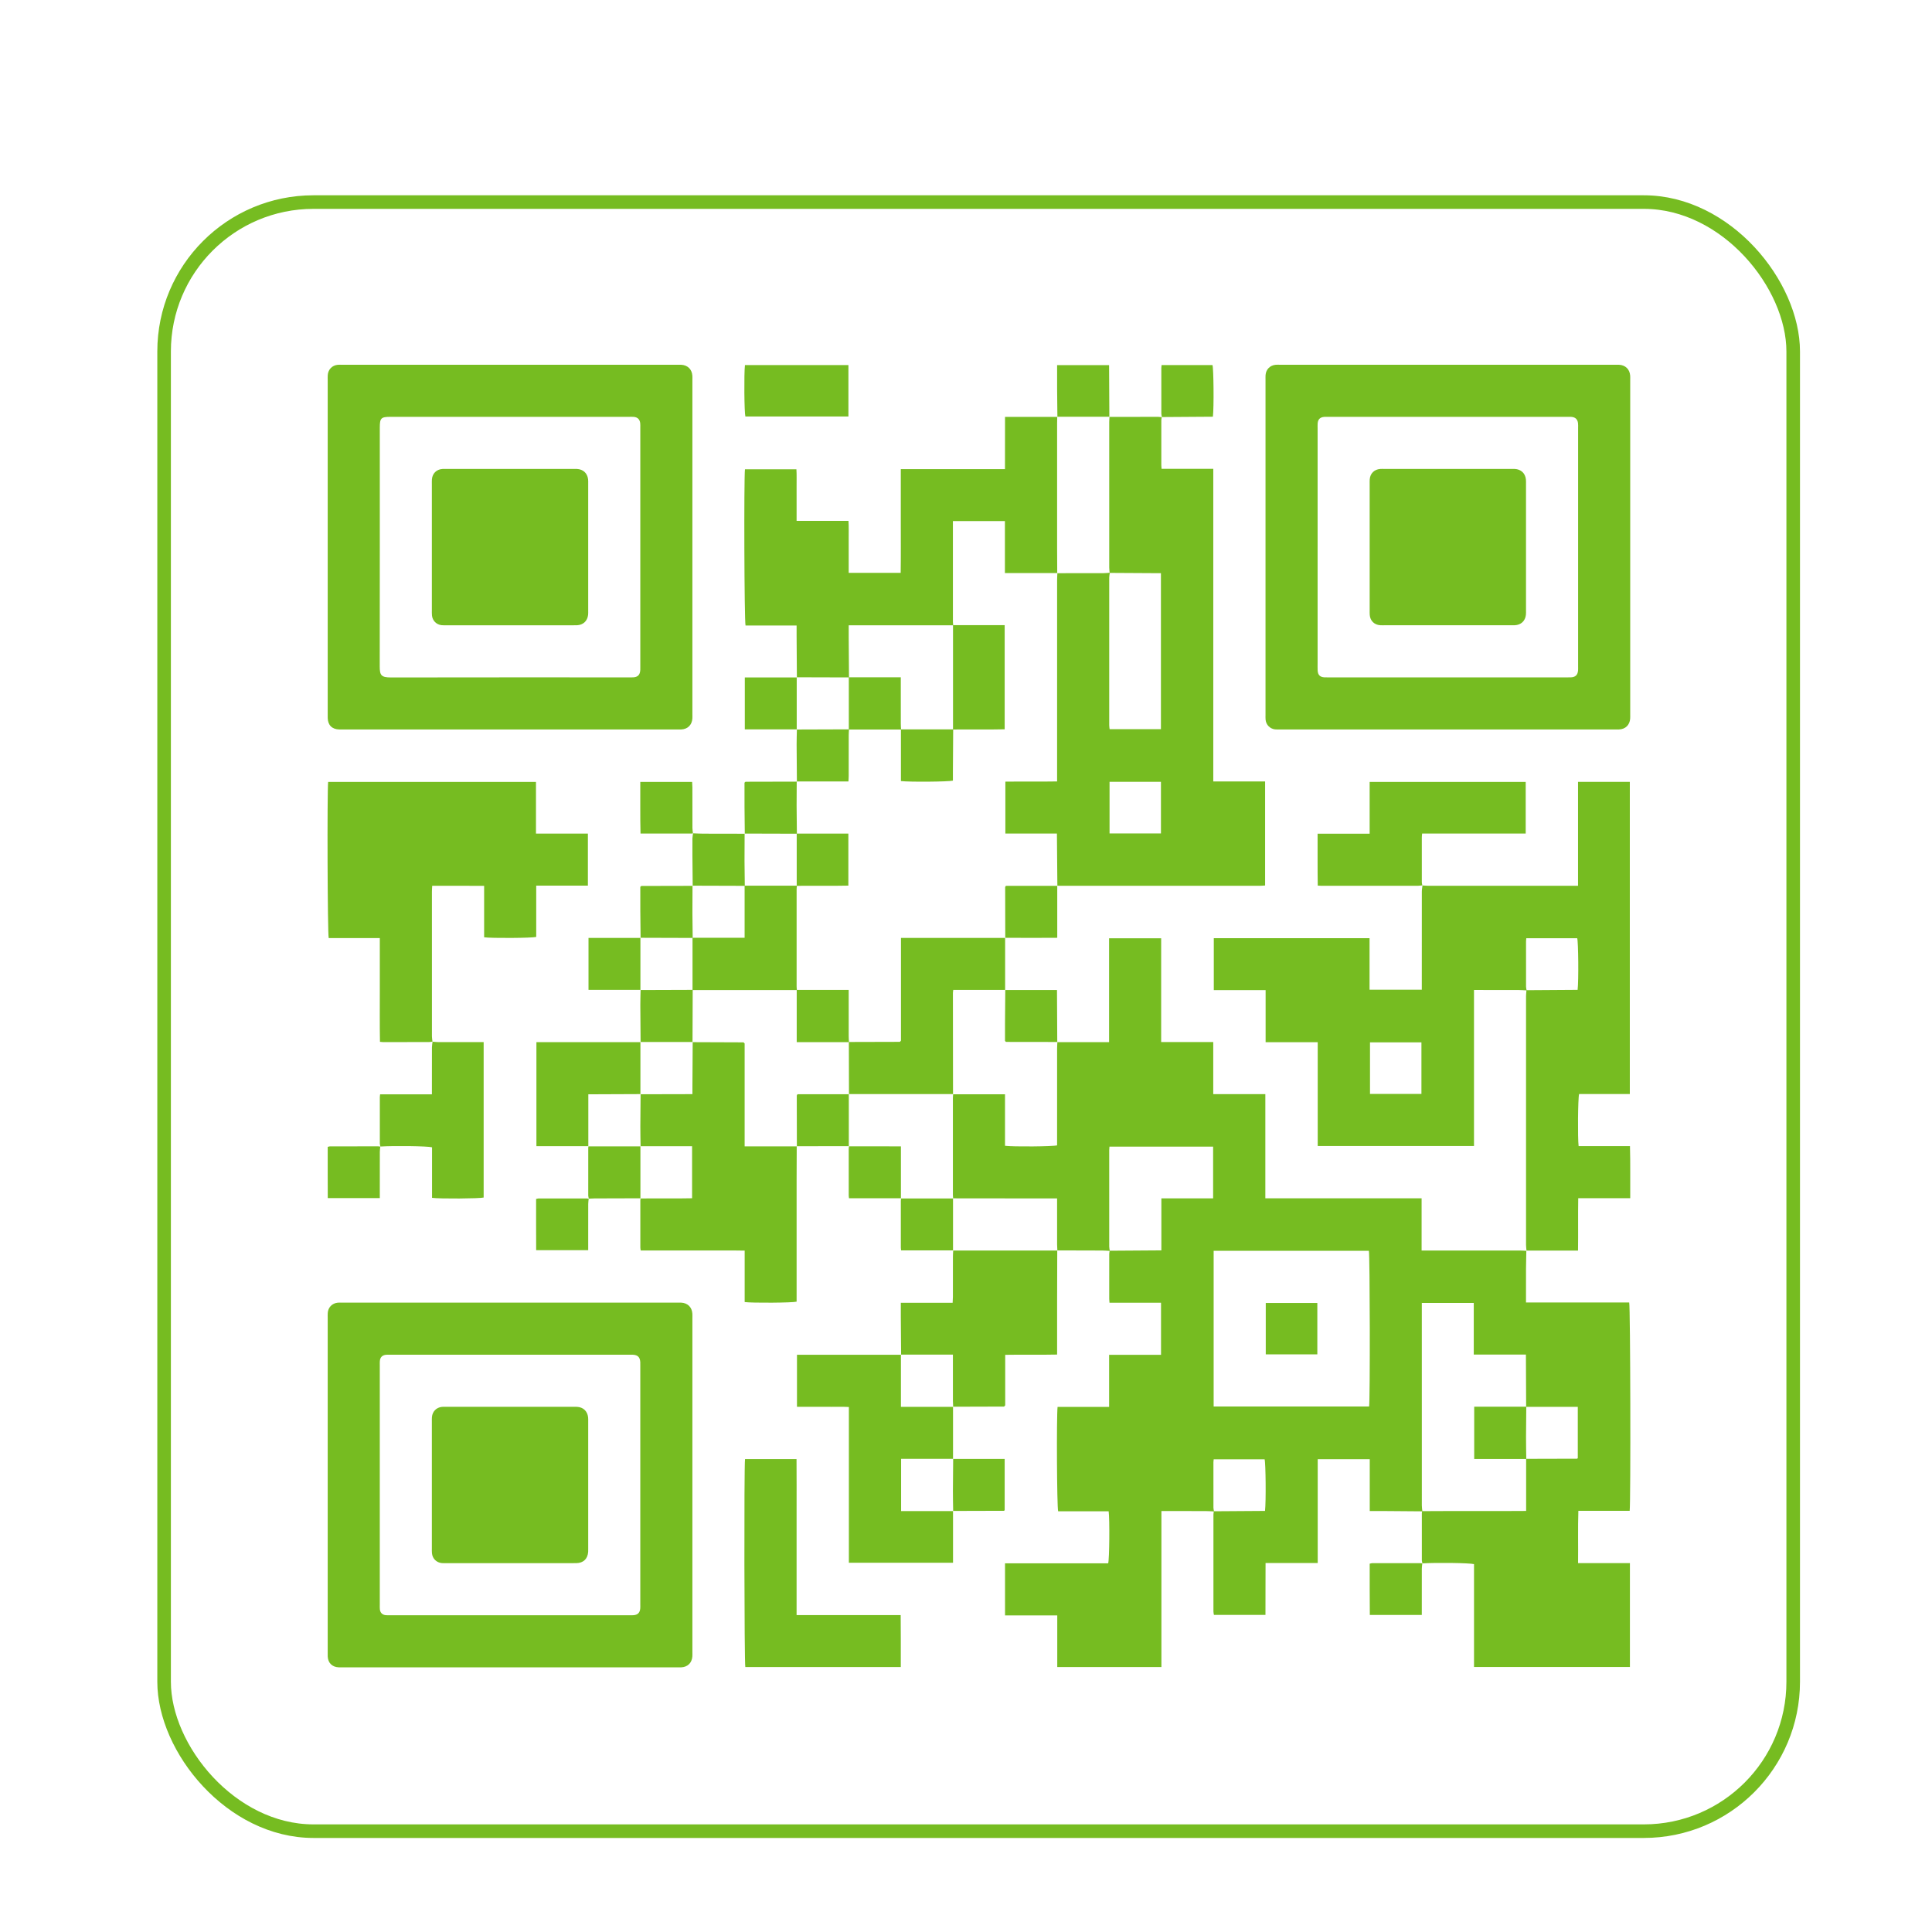
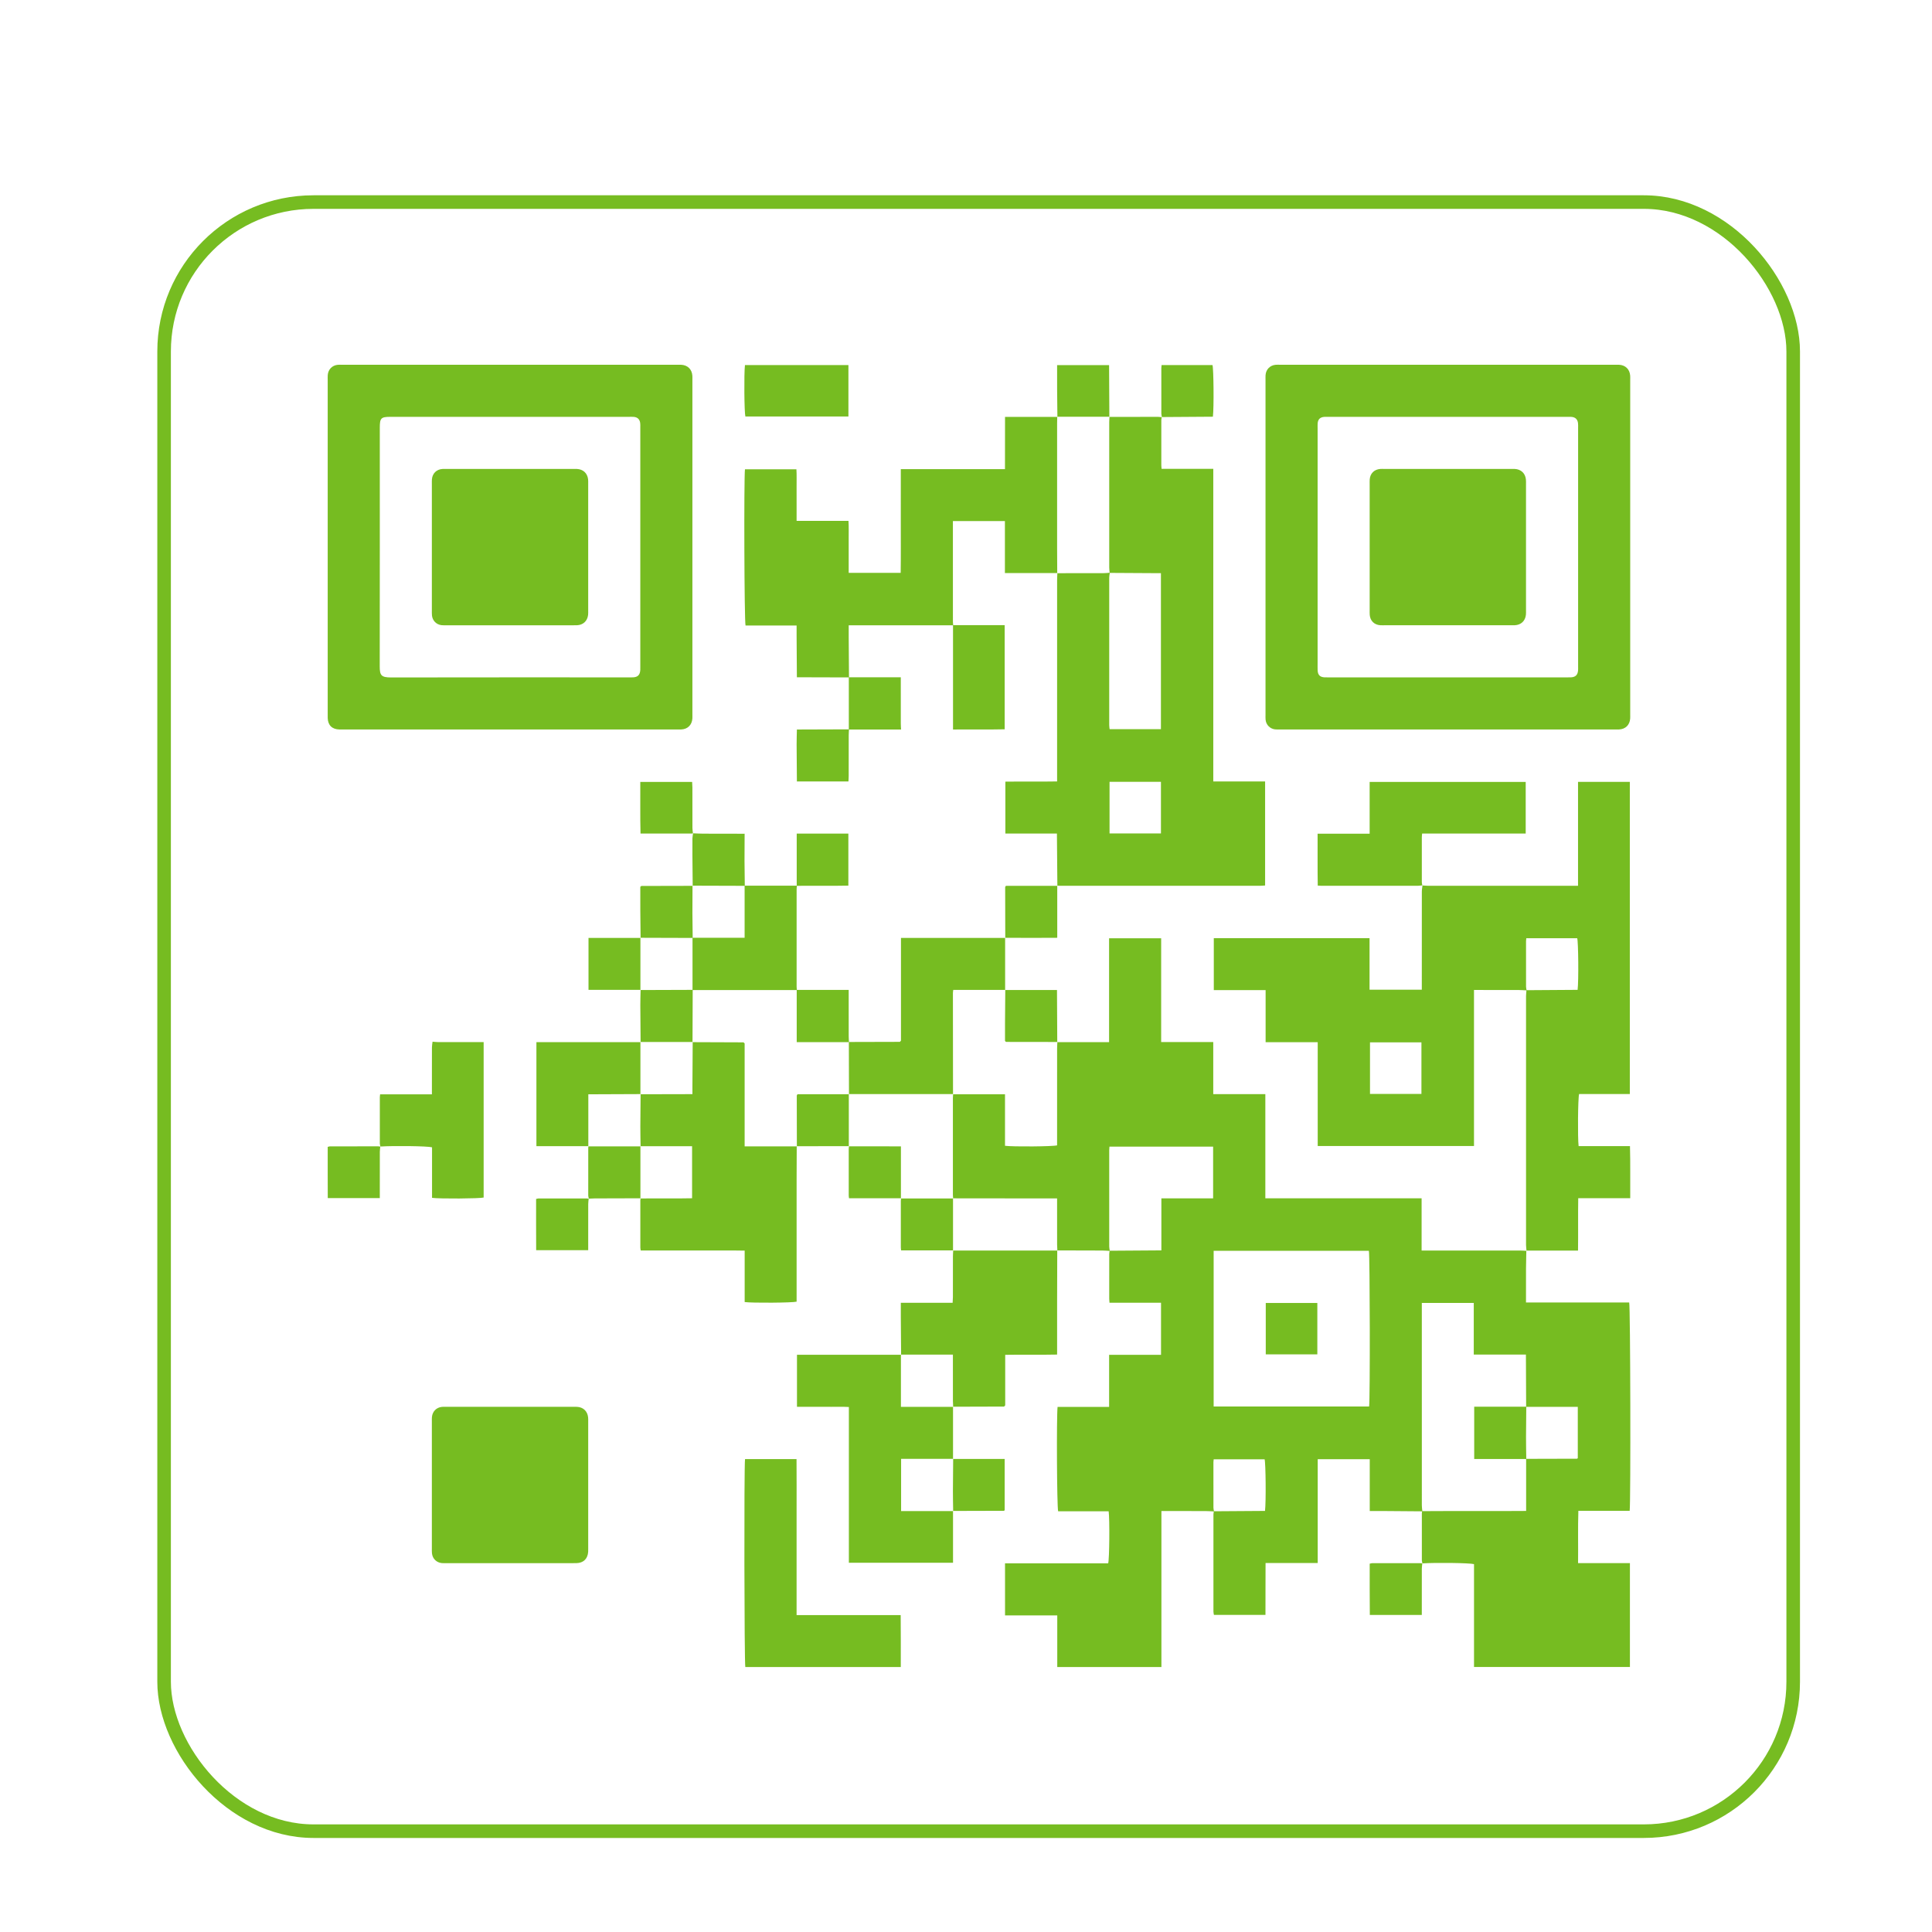
<svg xmlns="http://www.w3.org/2000/svg" id="Layer_1" data-name="Layer 1" viewBox="0 0 3029 3029">
  <defs>
    <style>
      .cls-1 {
        filter: url(#drop-shadow-1);
      }

      .cls-2 {
        fill: #fff;
        stroke: #76bc21;
        stroke-miterlimit: 10;
        stroke-width: 21.28px;
      }

      .cls-3 {
        fill: #76bc21;
        stroke-width: 0px;
      }
    </style>
    <filter id="drop-shadow-1" filterUnits="userSpaceOnUse">
      <feOffset dx="19.84" dy="79.37" />
      <feGaussianBlur result="blur" stdDeviation="56.69" />
      <feFlood flood-color="#000" flood-opacity=".45" />
      <feComposite in2="blur" operator="in" />
      <feComposite in="SourceGraphic" />
    </filter>
  </defs>
  <g class="cls-1">
    <rect class="cls-2" x="237.44" y="237.44" width="2554.11" height="2554.11" rx="234.2" ry="234.2" />
    <g>
      <path class="cls-3" d="M2210.1,2290.1c-19.26-.15-38.51-.33-57.77-.45-7.88-.05-15.76,0-24.67,0v-81.25h-81.58v162.69h-81.77c-.23,27.43.03,54.16-.15,81.4h-80.81c-.24-1.63-.76-3.48-.76-5.33-.04-50.72-.04-101.45,0-152.17,0-1.66.45-3.33.67-5,26.76-.19,53.54-.36,80.18-.54,1.73-14.34,1.14-75.31-.63-80.96h-79.84c-.17,1.87-.4,3.24-.4,4.61-.02,23.8-.04,47.59.02,71.39,0,1.93.6,3.85.91,5.77-4.51-.2-9.03-.56-13.54-.58-19.84-.06-39.69-.03-59.53-.03-2.79,0-5.58,0-9.39,0v244.58h-163.3v-80.92h-81.87c-.1-27.48-.04-54.2-.04-81.66h161.74c1.95-6.54,2.45-69.34.75-81.65h-79.2c-1.95-6.68-2.63-148.18-.89-163.64h80.81v-81.67h81.38v-81.64h-80.8c-.19-2.65-.41-4.28-.41-5.91-.02-23.53-.03-47.06.01-70.6,0-1.66.45-3.33.67-5.01,26.77-.19,53.56-.37,81.08-.55v-81.6h81.13v-81.03h-162.53c-.16,2.16-.38,3.81-.38,5.47-.02,50.45-.03,100.91.02,151.36,0,2.21.6,4.42.92,6.63-3.95-.2-7.89-.56-11.84-.58-23.53-.11-47.05-.14-70.58-.19,0,0,.19.24.19.24-.14-3.1-.39-6.2-.4-9.3-.04-20.94-.02-41.88-.02-62.82,0-3,0-6,0-9.63-4.53,0-7.88,0-11.24,0-50.65-.05-101.3-.11-151.95-.16l.24.23c-.14-1.97-.4-3.93-.4-5.9-.02-50.61-.02-101.21,0-151.82,0-1.97.26-3.93.41-5.9l-.25.25h81.53v80.78c13.31,1.66,75.15,1.16,81.66-.68v-9.09c0-47.6,0-95.19.02-142.79,0-3.39.27-6.78.41-10.16l-.2.25h81.28v-162.86h81.65v162.65h81.67v81.68h81.66v163.33h245v81.89c3.71,0,6.7,0,9.7,0,48.48,0,96.97,0,145.45.02,3.11,0,6.21.28,9.31.42-.01-.01-.28-.29-.28-.29-.17,9.34-.45,18.67-.5,28.01-.08,14.74-.02,29.49-.02,44.23v9.02h161.8c1.9,6.64,2.5,313.08.75,326.66h-80.45c-.89,27.48-.13,54.21-.46,81.98h81.29v162.85h-244.42v-161.25c-7.08-1.92-60.44-2.56-81.07-1.16l.25.19c-.34-1.63-.97-3.25-.97-4.88-.06-24.62-.04-49.25-.01-73.87,0-1.11.32-2.23.47-3.35,54.11-.41,108.23.14,163.03-.31v-81.68c26.6-.07,53.19-.13,79.79-.21.23,0,.48-.24.68-.42.21-.18.38-.42.52-.59v-80.26h-80.98c-.12-27.09-.23-54.18-.35-81.98h-81.77v-80.97h-81.43c0,3.52,0,6.57,0,9.62,0,102.63,0,205.27.03,307.9,0,3.07.52,6.15.79,9.22ZM1882.93,2125.77h243.72c1.67-10.73,1.27-237.99-.36-244.1h-243.36v244.1Z" />
      <path class="cls-3" d="M2373.6,1473.34c-4.52-.2-9.03-.56-13.55-.58-19.85-.06-39.7-.03-59.55-.03h-9.41v244.61h-245.02v-162.71h-81.68v-81.69h-81.24v-81.41h244.19v80.75h81.93v-9.03c0-48.21-.02-96.42.05-144.63,0-3.33.67-6.66,1.03-9.99l-.19.16c2.81.19,5.62.55,8.43.55,75.41.03,150.81.02,226.22.02,2.79,0,5.58,0,9.39,0v-162.94h81.2v489.42h-79.53c-1.86,6.76-2.36,69.02-.76,81.66h80.53c.77,27.44.18,54.17.4,81.67h-81.53c-.47,27.45.08,54.19-.32,82.14-27.4,0-54.22,0-81.03.01.01.01.28.29.29.3-.26-3.06-.76-6.14-.76-9.21-.04-130.03-.04-260.06,0-390.1,0-3.08.45-6.16.68-9.25,26.76-.19,53.54-.37,80.18-.54,1.73-14.38,1.14-75.31-.63-80.96h-79.84c-.17,1.87-.4,3.24-.4,4.61-.02,23.8-.04,47.59.02,71.39,0,1.93.6,3.85.92,5.77ZM2128.05,1635.7h80.64v-80.84h-80.64v80.84Z" />
-       <path class="cls-3" d="M493.93,2248.86c0-87.33,0-174.67,0-262,0-2.55-.1-5.11.06-7.65.58-8.84,6.84-15.36,15.61-16.23,2.25-.22,4.53-.09,6.8-.09,175.51,0,351.01,0,526.52,0,1.7,0,3.41-.06,5.1.02,10.11.45,16.89,6.99,17.62,17.08.17,2.26.05,4.54.05,6.8,0,174.67,0,349.34,0,524.01,0,2.27.11,4.55-.05,6.8-.72,10.14-7.45,16.67-17.57,17.08-1.98.08-3.97.02-5.95.02-174.94,0-349.88,0-524.82,0-1.98,0-3.97.06-5.95-.02-10.38-.41-16.93-6.8-17.4-17.02-.12-2.55-.03-5.1-.03-7.66,0-87.05,0-174.1,0-261.15ZM779.22,2453.02c62.36,0,124.73,0,187.09,0,2.27,0,4.54.1,6.8-.05,6.83-.44,10.21-3.75,10.84-10.61.18-1.97.07-3.97.07-5.95,0-125.02,0-250.05,0-375.07,0-1.7.07-3.41-.03-5.1-.48-7.83-3.9-11.26-11.62-11.65-1.7-.09-3.4-.02-5.1-.02-125.01,0-250.03,0-375.04,0-2.27,0-4.55-.13-6.8.09-5.97.59-9.19,3.84-9.74,9.77-.18,1.97-.09,3.97-.09,5.95,0,125.59,0,251.18,0,376.77,0,2.27-.12,4.56.15,6.8.6,5.05,3.7,8.26,8.72,8.92,2.51.33,5.09.16,7.64.16,62.36,0,124.73,0,187.09,0Z" />
      <path class="cls-3" d="M2250.46,1064.29c-87.61,0-175.22,0-262.84,0-2.83,0-5.7.17-8.5-.15-7.96-.94-14.02-7.2-14.77-15.18-.24-2.53-.11-5.1-.11-7.65,0-175.24,0-350.47,0-525.71,0-2.27-.09-4.54.06-6.8.59-8.84,6.84-15.36,15.61-16.23,2.25-.22,4.53-.09,6.8-.09,175.51,0,351.01,0,526.52,0,1.7,0,3.41-.06,5.1.02,10.11.45,16.89,6.99,17.63,17.08.17,2.26.05,4.54.05,6.8,0,174.67,0,349.34,0,524.01,0,2.27.11,4.55-.05,6.8-.72,10.14-7.45,16.67-17.57,17.09-2.26.09-4.54.02-6.8.02-87.04,0-174.09,0-261.13,0ZM2045.91,778.27c0,60.67,0,121.34,0,182.01,0,3.69-.11,7.38.04,11.06.3,7.51,3.55,10.82,10.87,11.24,1.98.11,3.97.03,5.95.03,124.73,0,249.46,0,374.19,0,1.98,0,3.97.07,5.95-.03,7.35-.38,10.77-3.68,11.36-10.98.16-1.97.06-3.97.06-5.95,0-124.74,0-249.48,0-374.22,0-2.55.16-5.13-.18-7.64-.78-5.86-4.18-9.01-10.11-9.56-1.97-.18-3.97-.07-5.95-.07-125.3,0-250.59,0-375.89,0-1.98,0-3.98-.1-5.95.06-6.45.53-9.77,3.79-10.26,10.15-.19,2.54-.07,5.1-.07,7.65,0,62.09,0,124.17,0,186.26Z" />
      <path class="cls-3" d="M493.93,778.47c0-87.33,0-174.67,0-262,0-2.55-.1-5.11.06-7.65.58-8.85,6.83-15.37,15.59-16.24,2.25-.22,4.53-.09,6.8-.09,175.51,0,351.01,0,526.52,0,1.7,0,3.41-.05,5.1.02,10.12.45,16.9,6.98,17.64,17.06.17,2.26.05,4.54.05,6.8,0,174.67,0,349.34,0,524.01,0,2.27.11,4.55-.04,6.8-.72,10.15-7.44,16.68-17.55,17.1-1.98.08-3.97.02-5.95.02-174.94,0-349.88,0-524.82,0-1.7,0-3.4.03-5.1,0-11.42-.28-17.93-6.63-18.28-17.86-.07-2.27-.02-4.54-.02-6.8,0-87.05,0-174.1,0-261.15ZM779.17,574.16c-62.36,0-124.73,0-187.09,0-14.52,0-16.47,1.99-16.47,16.82,0,124.74.08,249.48-.11,374.22-.02,13.89,2.01,17.56,17.64,17.54,124.45-.23,248.89-.13,373.34-.13,1.98,0,3.97.07,5.95-.02,7.73-.36,11.1-3.76,11.57-11.65.1-1.7.03-3.4.03-5.1,0-125.02,0-250.05,0-375.07,0-2.27.13-4.56-.15-6.8-.76-5.91-4.09-9.17-9.96-9.73-2.53-.24-5.1-.09-7.65-.09-62.36,0-124.73,0-187.09,0Z" />
      <path class="cls-3" d="M1719.41,574.23c25.5-.02,51.01-.06,76.51-.04,1.96,0,3.93.37,5.89.56l-.23-.26c-.24,1.66-.68,3.33-.69,4.99-.04,23.54-.04,47.08-.01,70.62,0,1.63.22,3.26.39,5.6h81.08v490.11h81.25v163.09c-2.46.16-4.66.43-6.85.43-105.49.02-210.99,0-316.48,0-.85,0-1.7-.1-2.55-.15l.19.24c-.23-27.07-.46-54.15-.7-81.92h-80.83v-81.41c27.26-.35,53.99.17,81.11-.31v-11.38c0-101.45,0-202.89.02-304.34,0-3.67.27-7.34.41-11.02l-.25.25c24.43-.02,48.87-.02,73.3-.1,3.07,0,6.13-.4,9.19-.62-.33,2.49-.95,4.97-.95,7.46-.05,77.11-.05,154.22-.01,231.34,0,2.15.41,4.3.63,6.45h80.44v-244.6c-3.95,0-7.31.02-10.67,0-23.23-.13-46.46-.27-69.71-.4-.24-2.78-.67-5.58-.67-8.38-.04-76-.03-151.99-.01-227.99,0-2.82.27-5.65.41-8.47l-.2.25ZM1800.3,1227.28v-80.89h-80.58v80.89h80.58Z" />
      <path class="cls-3" d="M1229.52,982.68c-.15-22.11-.3-44.22-.44-66.33-.03-4.77,0-9.54,0-15.06h-80.06c-1.95-6.67-2.64-230.52-.9-244.89h80.67c.57,8.75.2,17.72.27,26.67.06,8.79.01,17.59.01,26.38v27.8h81.35c.62,9.61.25,18.59.32,27.55.06,8.79.01,17.59.01,26.38v27.56h81.51c.39-27,.12-54.1.17-81.19.05-26.89.01-53.77.01-81.39h163.32c.13-27.46-.02-54.23.09-81.89h82.11s-.28-.26-.28-.26c-.06,3.39-.18,6.79-.18,10.18-.01,65.36-.02,130.72,0,196.09,0,13.01.12,26.03.18,39.04l.25-.25h-82.27v-81.52c-27.72.02-54.43-.04-81.53.04v7.18c0,50.11,0,100.22.02,150.33,0,1.97.28,3.94.43,5.9-54.45,0-108.91,0-163.81,0,0,6.82-.03,12.46,0,18.1.14,21.2.29,42.4.44,63.59-27.31-.08-54.63-.15-81.94-.23l.26.23Z" />
-       <path class="cls-3" d="M658.35,1553.64c-1.95.26-3.9.75-5.84.75-24.1.05-48.19.03-72.29.01-1.1,0-2.21-.18-4.34-.37-.55-27.15-.17-54.24-.24-81.31-.07-26.87-.01-53.74-.01-81.36h-80.11c-1.89-6.73-2.56-230.16-.88-244.82h325.82v80.97h81.41v81.64h-81.02v80.41c-6.88,1.81-70.45,2.19-81.66.57v-80.7c-27.46-.13-54.18-.03-81.42-.07-.18,3.52-.43,6.27-.44,9.02-.02,75.7-.03,151.39.02,227.09,0,2.77.57,5.54.87,8.33-.01.01.15-.16.15-.16Z" />
      <path class="cls-3" d="M1229.27,1717.65c-.06,17.29-.18,34.57-.18,51.86-.02,60.65,0,121.3,0,181.95v9.93c-6.6,1.79-69.5,2.23-81.43.61v-80.64c-11.32-.34-21.96-.14-32.59-.17-10.77-.04-21.54,0-32.31,0h-98.07c-.27-1.91-.61-3.23-.61-4.55-.03-24.66-.03-49.31,0-73.97,0-1.12.28-2.24.43-3.36,0,0-.29.27-.29.27,27.01-.3,54.04.28,80.99-.32v-81.61h-80.98l.24.23c-.14-10.41-.41-20.83-.39-31.24.03-16.9.25-33.79.4-50.69,0,0-.25.25-.25.25,27-.06,54.01-.12,81.51-.18,0-5.19-.02-9.12,0-13.05.14-22.9.28-45.8.42-68.7,0,0-.25.25-.25.25,26.6.09,53.19.19,79.79.3.22,0,.47.26.67.44.21.19.38.42,1.23,1.37v161.26h81.92s-.23-.23-.23-.23Z" />
      <path class="cls-3" d="M1474.32,2289.48v81.23h-163.29v-244.16c-9.53-.56-18.47-.23-27.39-.28-8.78-.06-17.57-.01-26.35-.01h-27.62v-81.59c54.61,0,108.93,0,163.25,0l-.28-.26v81.92h81.92l-.23-.23c0,27.3,0,54.6,0,81.89l.24-.22h-81.65v81.93h81.64l-.23-.23Z" />
      <path class="cls-3" d="M1148.25,2208.19h80.72c.21,27.32.07,54.43.09,81.53.03,26.94,0,53.89,0,80.83v82.21h163.2c.33,27.46.1,54.2.16,81.44-81.81,0-162.78,0-243.75,0-1.58-6.05-2.09-313.88-.44-326Z" />
      <path class="cls-3" d="M1637.72,1881.02c-.08,26.06-.18,52.12-.22,78.17-.04,24.93,0,49.86,0,74.78v10.36c-27.21.6-53.93-.09-81.37.4v79.18c-.94,1.09-1.1,1.32-1.31,1.51-.2.18-.44.45-.66.45-26.61.09-53.22.16-79.84.23,0,0,.23.23.23.23-.14-3.1-.39-6.19-.4-9.29-.04-20.92-.02-41.83-.02-62.75v-9.88h-81.5l.28.26c-.15-20.08-.32-40.16-.45-60.24-.04-6.77,0-13.54,0-21.29h81.25c.18-3.68.41-6.42.42-9.16.03-21.23,0-42.46.04-63.68,0-3.1.29-6.2.45-9.3l-.29.27c54.54,0,109.07,0,163.61,0,0,0-.19-.24-.19-.24Z" />
-       <path class="cls-3" d="M1556,1390.9c0,27.3,0,54.6,0,81.9l.24-.22h-81.57c-.25,2.31-.52,3.65-.52,4.99.04,52.88.09,105.75.15,158.63l.25-.25c-54.54,0-109.07,0-163.61,0l.24.23c-.06-27.31-.13-54.62-.19-81.93,26.6-.06,53.2-.13,79.8-.21.22,0,.46-.27.66-.45.21-.19.38-.42,1.25-1.43v-161.05h163.54l-.23-.23Z" />
+       <path class="cls-3" d="M1556,1390.9c0,27.3,0,54.6,0,81.9l.24-.22h-81.57c-.25,2.31-.52,3.65-.52,4.99.04,52.88.09,105.75.15,158.63l.25-.25c-54.54,0-109.07,0-163.61,0l.24.23c-.06-27.31-.13-54.62-.19-81.93,26.6-.06,53.2-.13,79.8-.21.22,0,.46-.27.66-.45.21-.19.38-.42,1.25-1.43v-161.05h163.54Z" />
      <path class="cls-3" d="M2210.36,1308.64c-2.24.24-4.48.69-6.71.69-50.74.04-101.47.03-152.21.02-1.39,0-2.79-.14-5.3-.27-.47-26.87-.11-53.59-.24-81.36h81.6v-81.17h244.67v80.92h-162.39c-.22,2.61-.47,4.23-.47,5.86-.03,23.53-.04,47.06.01,70.58,0,1.64.53,3.28.83,4.91.02-.02.21-.17.21-.17Z" />
      <path class="cls-3" d="M576.64,1718.37c-.34-1.63-.97-3.26-.97-4.89-.06-24.11-.05-48.22-.02-72.33,0-1.36.25-2.72.44-4.79h81.21c0-3.72,0-6.72,0-9.72,0-21.27-.04-42.55.05-63.82.01-3.06.64-6.11.99-9.17,0,0-.15.17-.14.15,2.81.2,5.61.6,8.41.61,20.99.05,41.97.03,62.96.03h8.86c0,81.73,0,162.71,0,243.7-5.98,1.69-68.73,2.16-80.92.49v-79.25c-7.06-1.97-60.26-2.62-81.12-1.2l.25.19Z" />
      <path class="cls-3" d="M902.83,1717.6h-81.68v-163.07h163.34l-.28-.26c0,27.31,0,54.62,0,81.93,0,0,.25-.25.25-.25-27.25.11-54.49.22-81.93.33v81.61l.3-.28Z" />
      <path class="cls-3" d="M1310.32,493.02v80.57h-161.56c-1.69-5.67-2.28-66.76-.66-80.57h162.22Z" />
      <path class="cls-3" d="M984.51,1472.53h-81.69v-81.38h81.67l-.28-.26c0,27.31,0,54.62,0,81.93l.3-.28Z" />
      <path class="cls-3" d="M984.49,1554.53c-.15-19.45-.37-38.9-.43-58.35-.02-7.88.29-15.77.45-23.65,0,0-.3.28-.3.28,27.32-.09,54.65-.18,81.97-.27-.1,27.32-.19,54.64-.29,81.96,0,0,.25-.25.25-.25-27.31,0-54.62,0-81.93,0l.28.26Z" />
      <path class="cls-3" d="M1637.72,1309.19v81.71c-14.15.05-27.58.14-41.01.14-13.57,0-27.14-.09-40.72-.14,0,0,.23.23.23.23-.06-26.52-.13-53.04-.15-79.57,0-.47.48-.94,1.13-2.12h80.7l-.19-.24Z" />
      <path class="cls-3" d="M1556,1472.79h81.31c.14,27.67.28,54.69.42,81.71,0,0,.2-.25.2-.25-26.84-.03-53.67-.06-80.51-.11-.21,0-.44-.33-.64-.53-.2-.19-.38-.41-.96-1.06,0-8.83-.05-18.15,0-27.47.11-17.51.27-35.02.42-52.52l-.24.22Z" />
      <path class="cls-3" d="M984.49,1391.15c-.15-14.11-.36-28.22-.44-42.33-.08-12.7-.02-25.4-.02-37.73.6-.56.8-.76,1.01-.94.21-.18.43-.51.65-.51,26.83-.08,53.66-.13,80.48-.18,0,0-.28-.26-.28-.26-.06,14.37-.21,28.74-.17,43.1.04,12.95.29,25.89.44,38.84-27.32-.08-54.64-.17-81.96-.25,0,0,.28.26.28.26Z" />
      <path class="cls-3" d="M1311.25,1717.6c-27.33.02-54.65.04-81.98.06,0,0,.23.23.23.23-.06-26.52-.13-53.04-.15-79.57,0-.47.48-.94,1.13-2.12h80.7l-.24-.23c0,27.31,0,54.62,0,81.93l.3-.28Z" />
      <path class="cls-3" d="M1066.6,1227.1c5.34.19,10.68.53,16.02.55,21.75.09,43.49.09,65.24.12l-.28-.26c-.06,14.37-.21,28.74-.17,43.1.04,12.95.29,25.89.44,38.84-27.32-.08-54.64-.17-81.96-.25,0,0,.28.26.28.26-.15-16.03-.33-32.07-.45-48.1-.06-8.73-.09-17.46.04-26.18.04-2.75.67-5.48,1.03-8.22,0,0-.19.16-.19.16Z" />
      <path class="cls-3" d="M576.4,1718.17c-.26,2.78-.74,5.56-.75,8.35-.06,21.24-.04,42.48-.04,63.73v8.76h-81.58c-.2-26.67-.04-53.38-.09-80.32,1.62-.37,2.67-.81,3.71-.81,25.2-.04,50.41-.04,75.61-.01,1.12,0,2.23.31,3.36.49.02.01-.23-.18-.23-.18Z" />
      <path class="cls-3" d="M903.38,1800.06c-.34-1.62-.97-3.23-.97-4.85-.05-25.04-.02-50.08.02-75.12,0-.83.26-1.66.4-2.49,0,0-.3.28-.3.28,27.31,0,54.61,0,81.92,0l-.24-.23c0,27.31,0,54.62,0,81.93,0,0,.29-.27.29-.27-24.02.06-48.05.12-72.07.21-3.1.01-6.2.23-9.3.35l.25.19Z" />
      <path class="cls-3" d="M1392.93,1799.29h-81.69c-.19-1.87-.44-3.2-.44-4.54-.02-24.32-.03-48.64,0-72.96,0-1.4.29-2.8.45-4.2,0,0-.3.28-.3.28,13.56-.02,27.13-.07,40.69-.06,13.43,0,26.85.08,40.99.12v81.63l.3-.28Z" />
      <path class="cls-3" d="M903.13,1799.86c-.26,2.78-.75,5.56-.75,8.35-.06,21.24-.04,42.48-.04,63.73,0,2.76,0,5.53,0,8.76h-81.59c-.19-26.67-.04-53.38-.09-80.32,1.62-.37,2.66-.81,3.71-.81,25.2-.04,50.41-.04,75.61-.01,1.12,0,2.23.31,3.36.49.02.01-.23-.18-.23-.18Z" />
      <path class="cls-3" d="M1474.6,1881h-81.68c-.19-1.89-.44-3.23-.44-4.56-.02-24.32-.03-48.63,0-72.95,0-1.4.29-2.8.45-4.19l-.3.28c27.31,0,54.61,0,81.92,0l-.24-.23c0,27.31,0,54.62,0,81.93l.29-.27Z" />
-       <path class="cls-3" d="M1147.86,1227.77c-.15-14.11-.36-28.22-.44-42.33-.08-12.7-.02-25.4-.02-37.73.6-.56.8-.76,1.01-.94.21-.18.43-.51.65-.51,26.83-.08,53.66-.13,80.48-.18l-.28-.26c-.06,12.67-.21,25.35-.17,38.02.05,14.63.28,29.27.42,43.9-27.31-.08-54.63-.15-81.94-.23,0,0,.28.26.28.26Z" />
      <path class="cls-3" d="M1066.79,1226.95c-.54.17-1.08.49-1.62.49-26.59.02-53.18.02-80.8.02-.71-26.9-.17-53.61-.36-80.9h81.28c.15,3.03.39,5.79.4,8.54.03,21.24-.01,42.48.06,63.72,0,2.77.53,5.54.84,8.3.02-.02.21-.17.21-.17Z" />
      <path class="cls-3" d="M1229.54,1146.08c-.15-19.44-.37-38.89-.43-58.33-.03-7.88.28-15.76.44-23.65l-.29.27c27.32-.09,54.65-.18,81.97-.27-.16,3.1-.45,6.19-.45,9.29-.04,21.22,0,42.44-.04,63.65,0,2.74-.24,5.48-.4,8.78h-81.08s.28.26.28.26Z" />
-       <path class="cls-3" d="M1229.55,1064.1h-81.67v-81.42c27.52,0,54.58,0,81.65,0,0,0-.26-.23-.26-.23,0,27.31,0,54.62,0,81.93l.29-.27Z" />
      <path class="cls-3" d="M1801.81,574.76c-.31-1.93-.89-3.85-.9-5.78-.06-23.79-.04-47.58-.02-71.38,0-1.37.23-2.74.4-4.6h79.83c1.76,5.68,2.35,66.76.62,80.95-26.64.17-53.41.35-80.17.54.02.02.25.27.25.27Z" />
      <path class="cls-3" d="M1637.96,574.25c-.15-14.13-.36-28.25-.44-42.38-.08-12.71-.02-25.42-.02-38.77h81.49c.14,27.05.28,54.09.42,81.13,0,0,.2-.25.2-.25-27.31,0-54.62,0-81.93,0l.28.26Z" />
      <path class="cls-3" d="M1474.32,2208h80.97v80.26c-.14.17-.31.4-.52.59-.2.18-.45.42-.68.42-26.59.09-53.19.15-79.78.22,0,0,.23.23.23.23-.14-10.41-.41-20.83-.39-31.24.03-16.9.25-33.79.4-50.69l-.24.22Z" />
      <path class="cls-3" d="M2210.06,2371.69c-.26,2.78-.74,5.57-.75,8.35-.06,21.24-.04,42.48-.04,63.73v8.76h-81.5c-.37-26.67-.09-53.38-.19-80.32,1.62-.37,2.67-.81,3.72-.81,25.2-.04,50.41-.04,75.61-.01,1.12,0,2.23.31,3.37.49.02.01-.23-.18-.23-.18Z" />
      <path class="cls-3" d="M1964.63,2044v-80.56h80.85v80.56h-80.85Z" />
      <path class="cls-3" d="M2373.07,2126.09c-.14,15.77-.38,31.54-.4,47.3-.02,11.54.25,23.08.39,34.62h-81.63v-81.93h81.64Z" />
      <path class="cls-3" d="M779.08,2371.36c-32.87,0-65.74,0-98.61,0-2.55,0-5.12.13-7.65-.11-8.43-.83-14.62-7.03-15.44-15.45-.25-2.53-.15-5.1-.16-7.65,0-66.31,0-132.63,0-198.94,0-2.27-.07-4.54.12-6.8.73-8.86,6.96-15.22,15.77-16.09,1.97-.19,3.96-.08,5.95-.08,66.88,0,133.75,0,200.63,0,1.7,0,3.4-.06,5.1.03,9.73.52,16.34,6.72,17.41,16.43.25,2.24.14,4.53.14,6.79,0,66.31,0,132.63,0,198.94,0,1.7.07,3.41-.04,5.1-.72,11.04-7.5,17.65-18.65,17.78-13.88.16-27.77.04-41.66.04-20.97,0-41.94,0-62.91,0Z" />
      <path class="cls-3" d="M2127.52,778.4c0-32.87,0-65.75,0-98.62,0-2.55-.09-5.11.11-7.65.71-9.25,7.15-15.58,16.48-16.26,1.97-.14,3.97-.06,5.95-.06,66.59,0,133.18,0,199.78,0,1.7,0,3.4-.05,5.1.03,9.77.49,16.43,6.63,17.53,16.3.29,2.52.16,5.09.16,7.64,0,65.75,0,131.49,0,197.24,0,2.55.13,5.12-.15,7.64-1.11,9.69-7.77,15.8-17.55,16.24-2.26.1-4.53.03-6.8.03-65.46,0-130.92,0-196.38,0-2.55,0-5.11.11-7.65-.06-9.36-.61-15.77-6.92-16.47-16.21-.19-2.54-.11-5.1-.11-7.65,0-32.87,0-65.75,0-98.62Z" />
      <path class="cls-3" d="M657.22,778.49c0-32.87,0-65.75,0-98.62,0-2.55-.09-5.11.1-7.65.69-9.27,7.09-15.64,16.4-16.34,1.97-.15,3.97-.06,5.95-.06,66.59,0,133.18,0,199.78,0,1.7,0,3.4-.05,5.1.03,9.8.47,16.47,6.56,17.62,16.21.27,2.24.16,4.53.16,6.79,0,66.31,0,132.63,0,198.94,0,2.27.11,4.55-.14,6.79-1.09,9.71-7.71,15.86-17.47,16.33-1.7.08-3.4.03-5.1.03-66.59,0-133.18,0-199.78,0-2.55,0-5.13.14-7.64-.18-7.99-.99-13.97-7.12-14.8-15.16-.29-2.81-.18-5.66-.18-8.49,0-32.87,0-65.75,0-98.62Z" />
      <path class="cls-3" d="M1147.58,1309.2c27.31,0,54.62,0,81.93,0-.14,1.97-.41,3.93-.41,5.9-.02,50.61-.02,101.21,0,151.82,0,1.97.26,3.93.4,5.9-54.53,0-109.07,0-163.6,0,0-27.31,0-54.62,0-81.92h81.68v-81.69Z" />
      <path class="cls-3" d="M1474.31,1064.37c0-54.54,0-109.08,0-163.61h80.99v163.27c-26.93.64-53.97.01-80.99.34Z" />
      <path class="cls-3" d="M1311.18,1554.5h-81.92v-81.92h81.49v9.88c0,20.92-.02,41.83.02,62.75,0,3.1.26,6.19.4,9.29Z" />
      <path class="cls-3" d="M1229.26,1309.44c0-27.31,0-54.62,0-81.92h80.97v81.61c-26.94.58-53.97,0-80.98.31Z" />
-       <path class="cls-3" d="M1392.63,1064.13c27.31,0,54.62,0,81.93,0-.14,22.35-.29,44.7-.43,67.05-.03,4.49,0,8.99,0,13.32-6.54,1.81-68.24,2.31-81.49.69v-81.05Z" />
      <path class="cls-3" d="M1310.94,1064.37c0-27.31,0-54.62,0-81.92h81.49v9.88c0,20.92-.02,41.83.02,62.75,0,3.1.26,6.19.4,9.29-27.31,0-54.61,0-81.92,0Z" />
    </g>
  </g>
</svg>